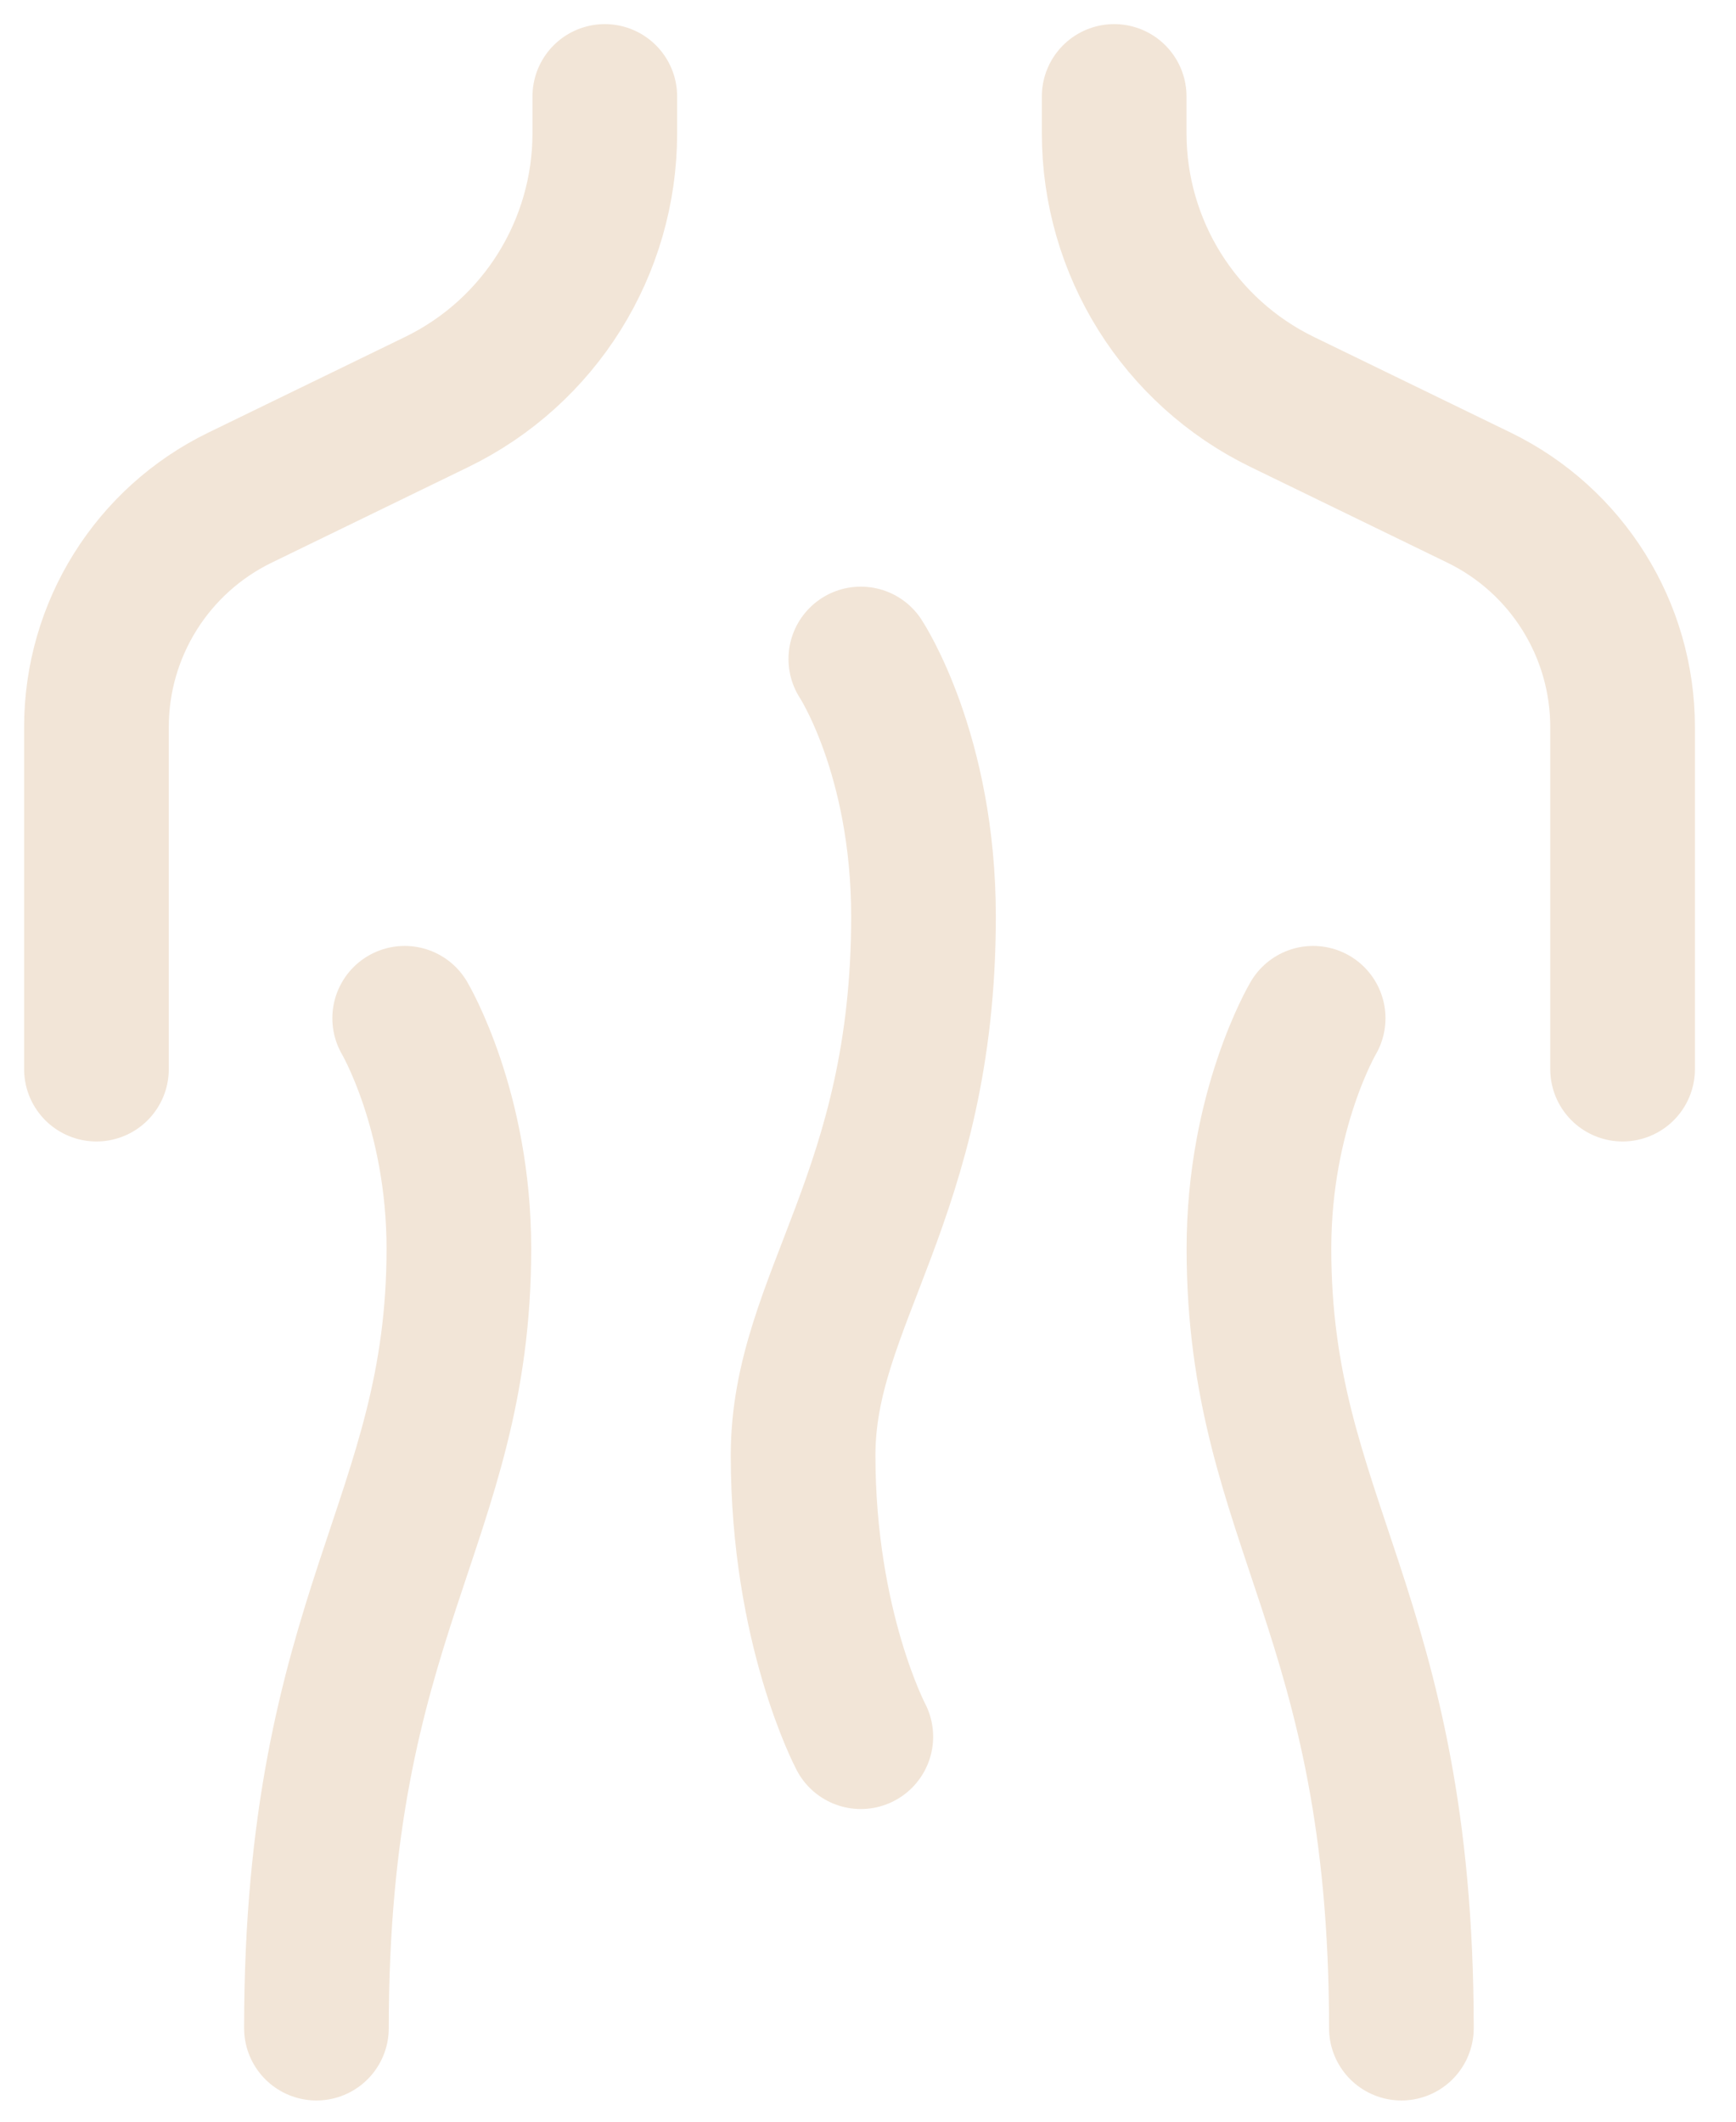
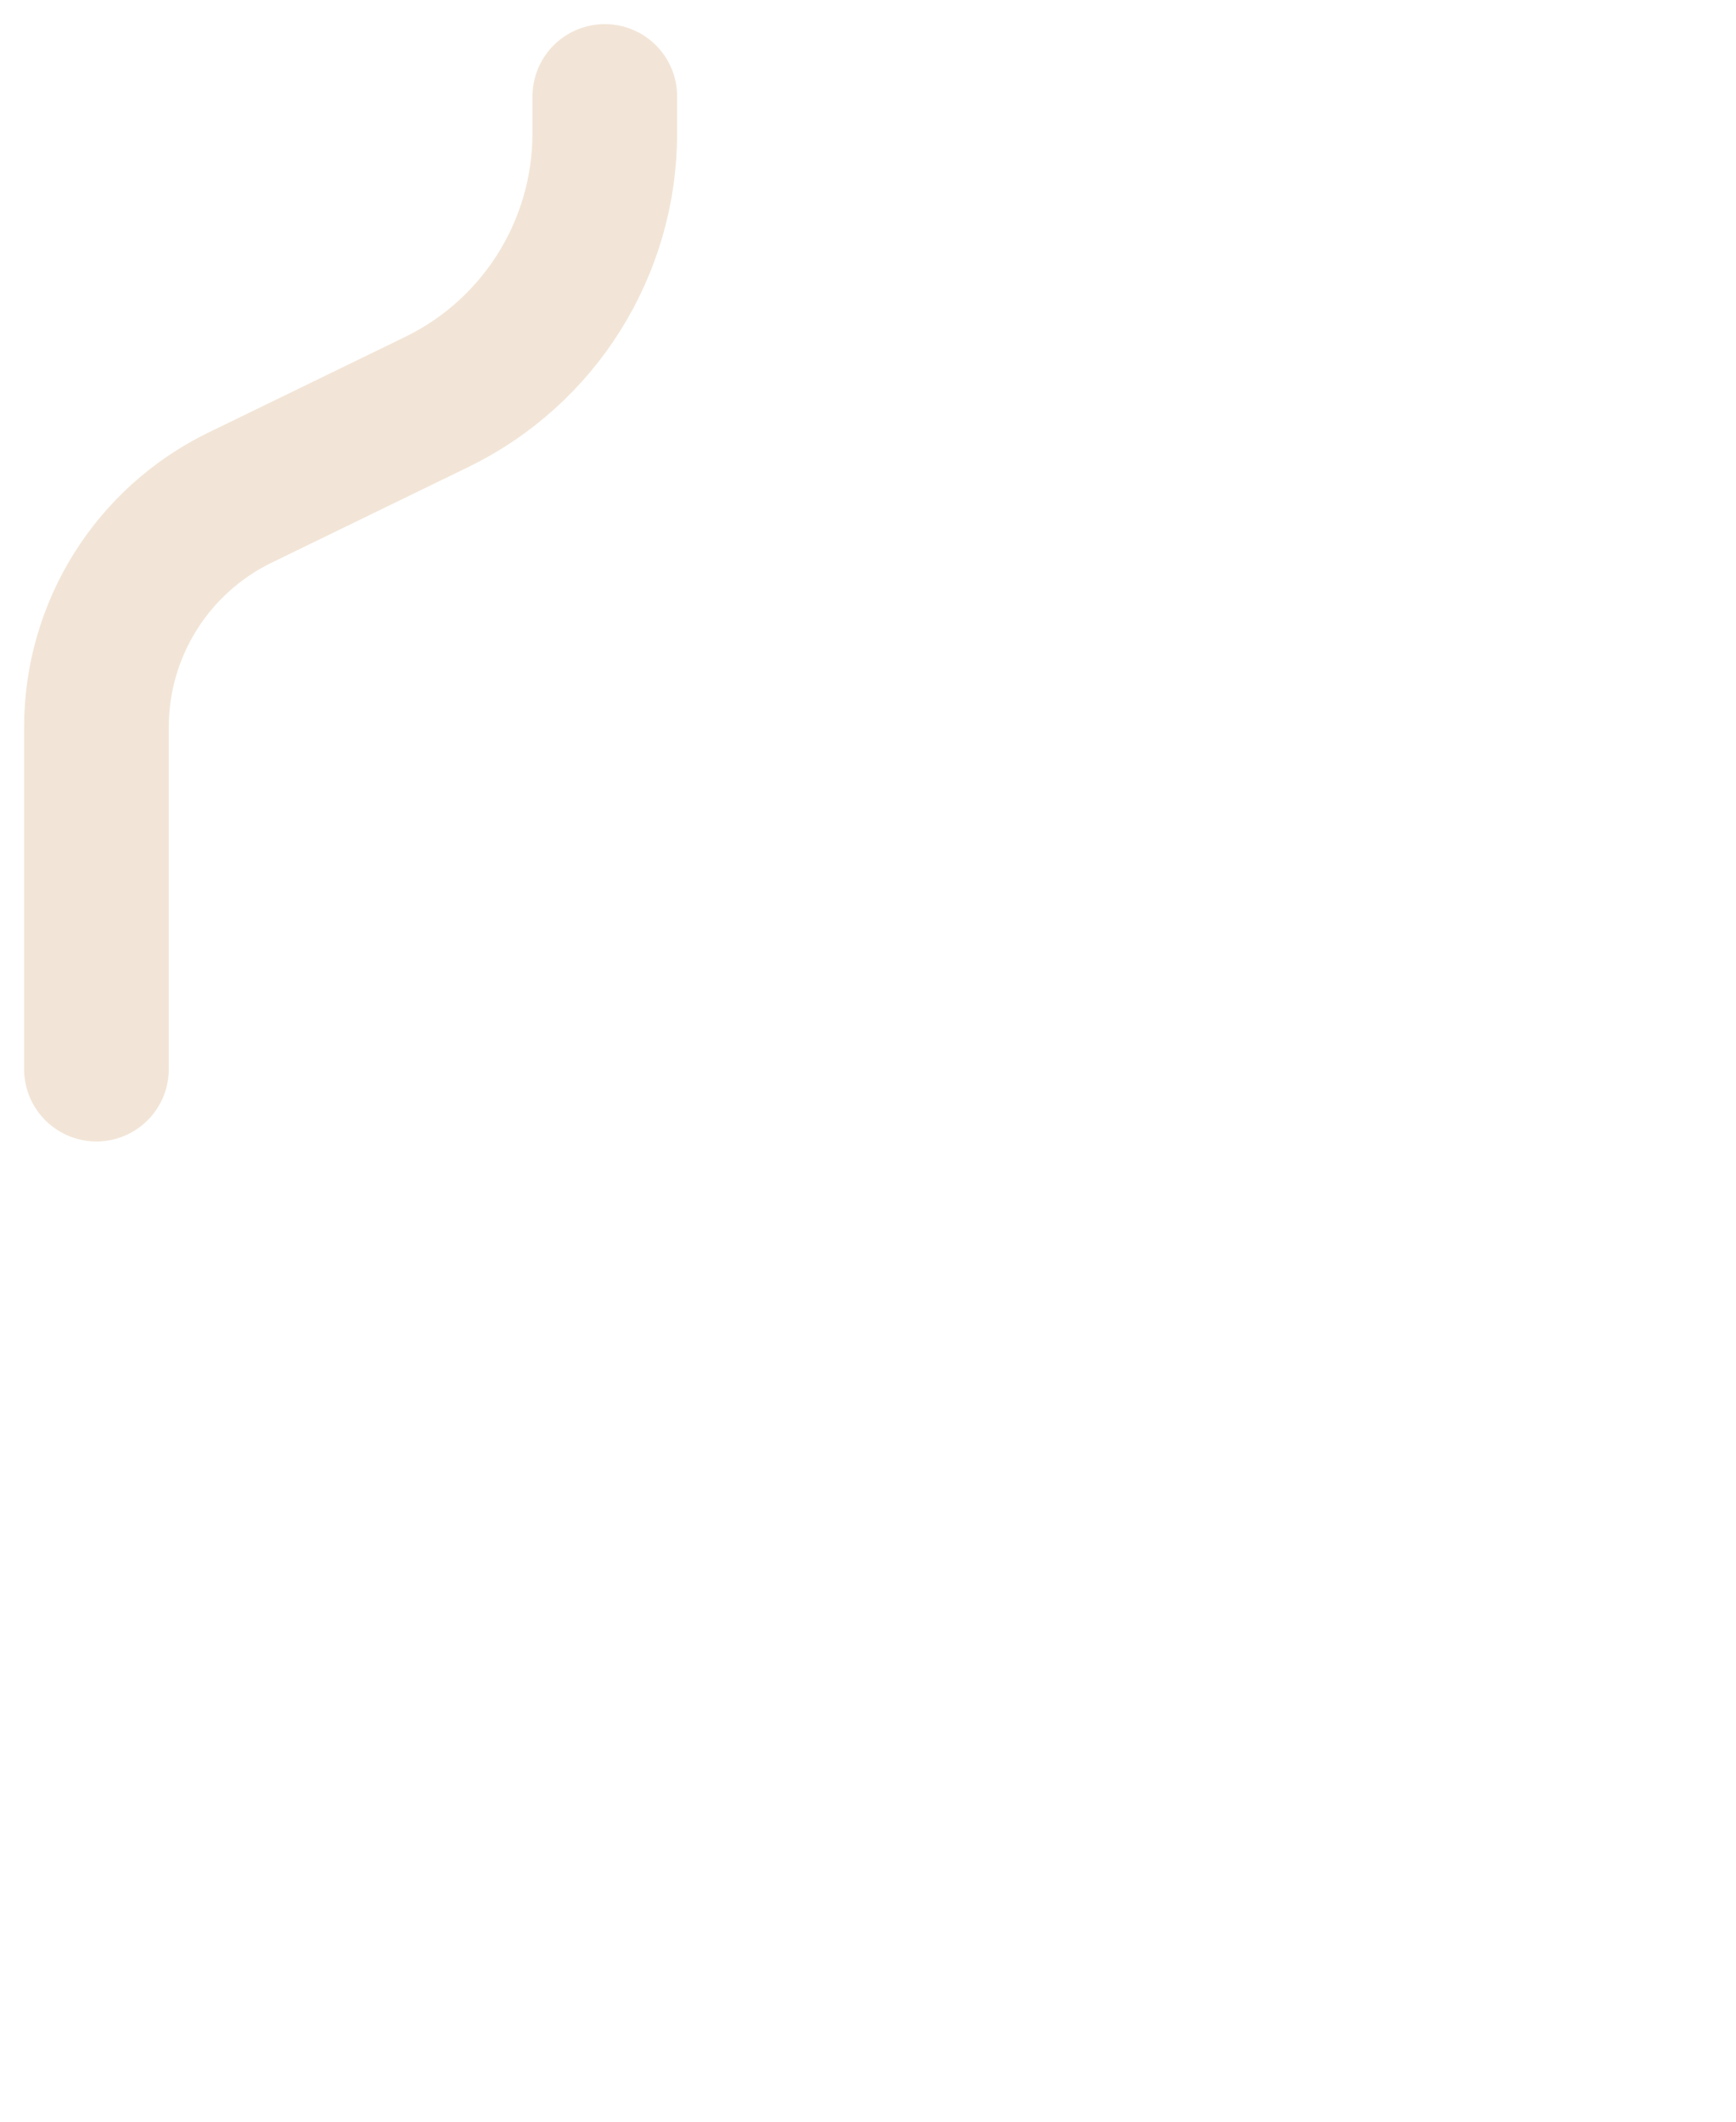
<svg xmlns="http://www.w3.org/2000/svg" width="36" height="44" viewBox="0 0 36 44" fill="none">
  <path d="M2 22.172V15.078C2 13.055 3.154 11.208 4.975 10.321L9.055 8.337C11.191 7.299 12.542 5.134 12.542 2.762V2" stroke="#F2E5D7" stroke-width="3" stroke-linecap="round" stroke-linejoin="round" />
-   <path d="M33.648 22.172V15.078C33.648 13.055 32.494 11.208 30.673 10.321L26.592 8.337C24.457 7.299 23.105 5.134 23.105 2.762V2" stroke="#F2E5D7" stroke-width="3" stroke-linecap="round" stroke-linejoin="round" />
-   <path d="M27.231 21.117C27.231 21.117 26.107 23.016 26.107 25.895C26.107 31.586 29.061 33.416 29.061 42.06" stroke="#F2E5D7" stroke-width="3" stroke-linecap="round" stroke-linejoin="round" />
-   <path d="M8.392 21.117C8.392 21.117 9.516 23.016 9.516 25.895C9.516 31.586 6.562 33.416 6.562 42.06" stroke="#F2E5D7" stroke-width="3" stroke-linecap="round" stroke-linejoin="round" />
-   <path d="M17.851 13.666C17.851 13.666 19.151 15.633 19.151 19.008C19.151 24.798 16.654 26.963 16.654 30.179C16.654 33.756 17.851 36.016 17.851 36.016" stroke="#F2E5D7" stroke-width="3" stroke-linecap="round" stroke-linejoin="round" />
</svg>